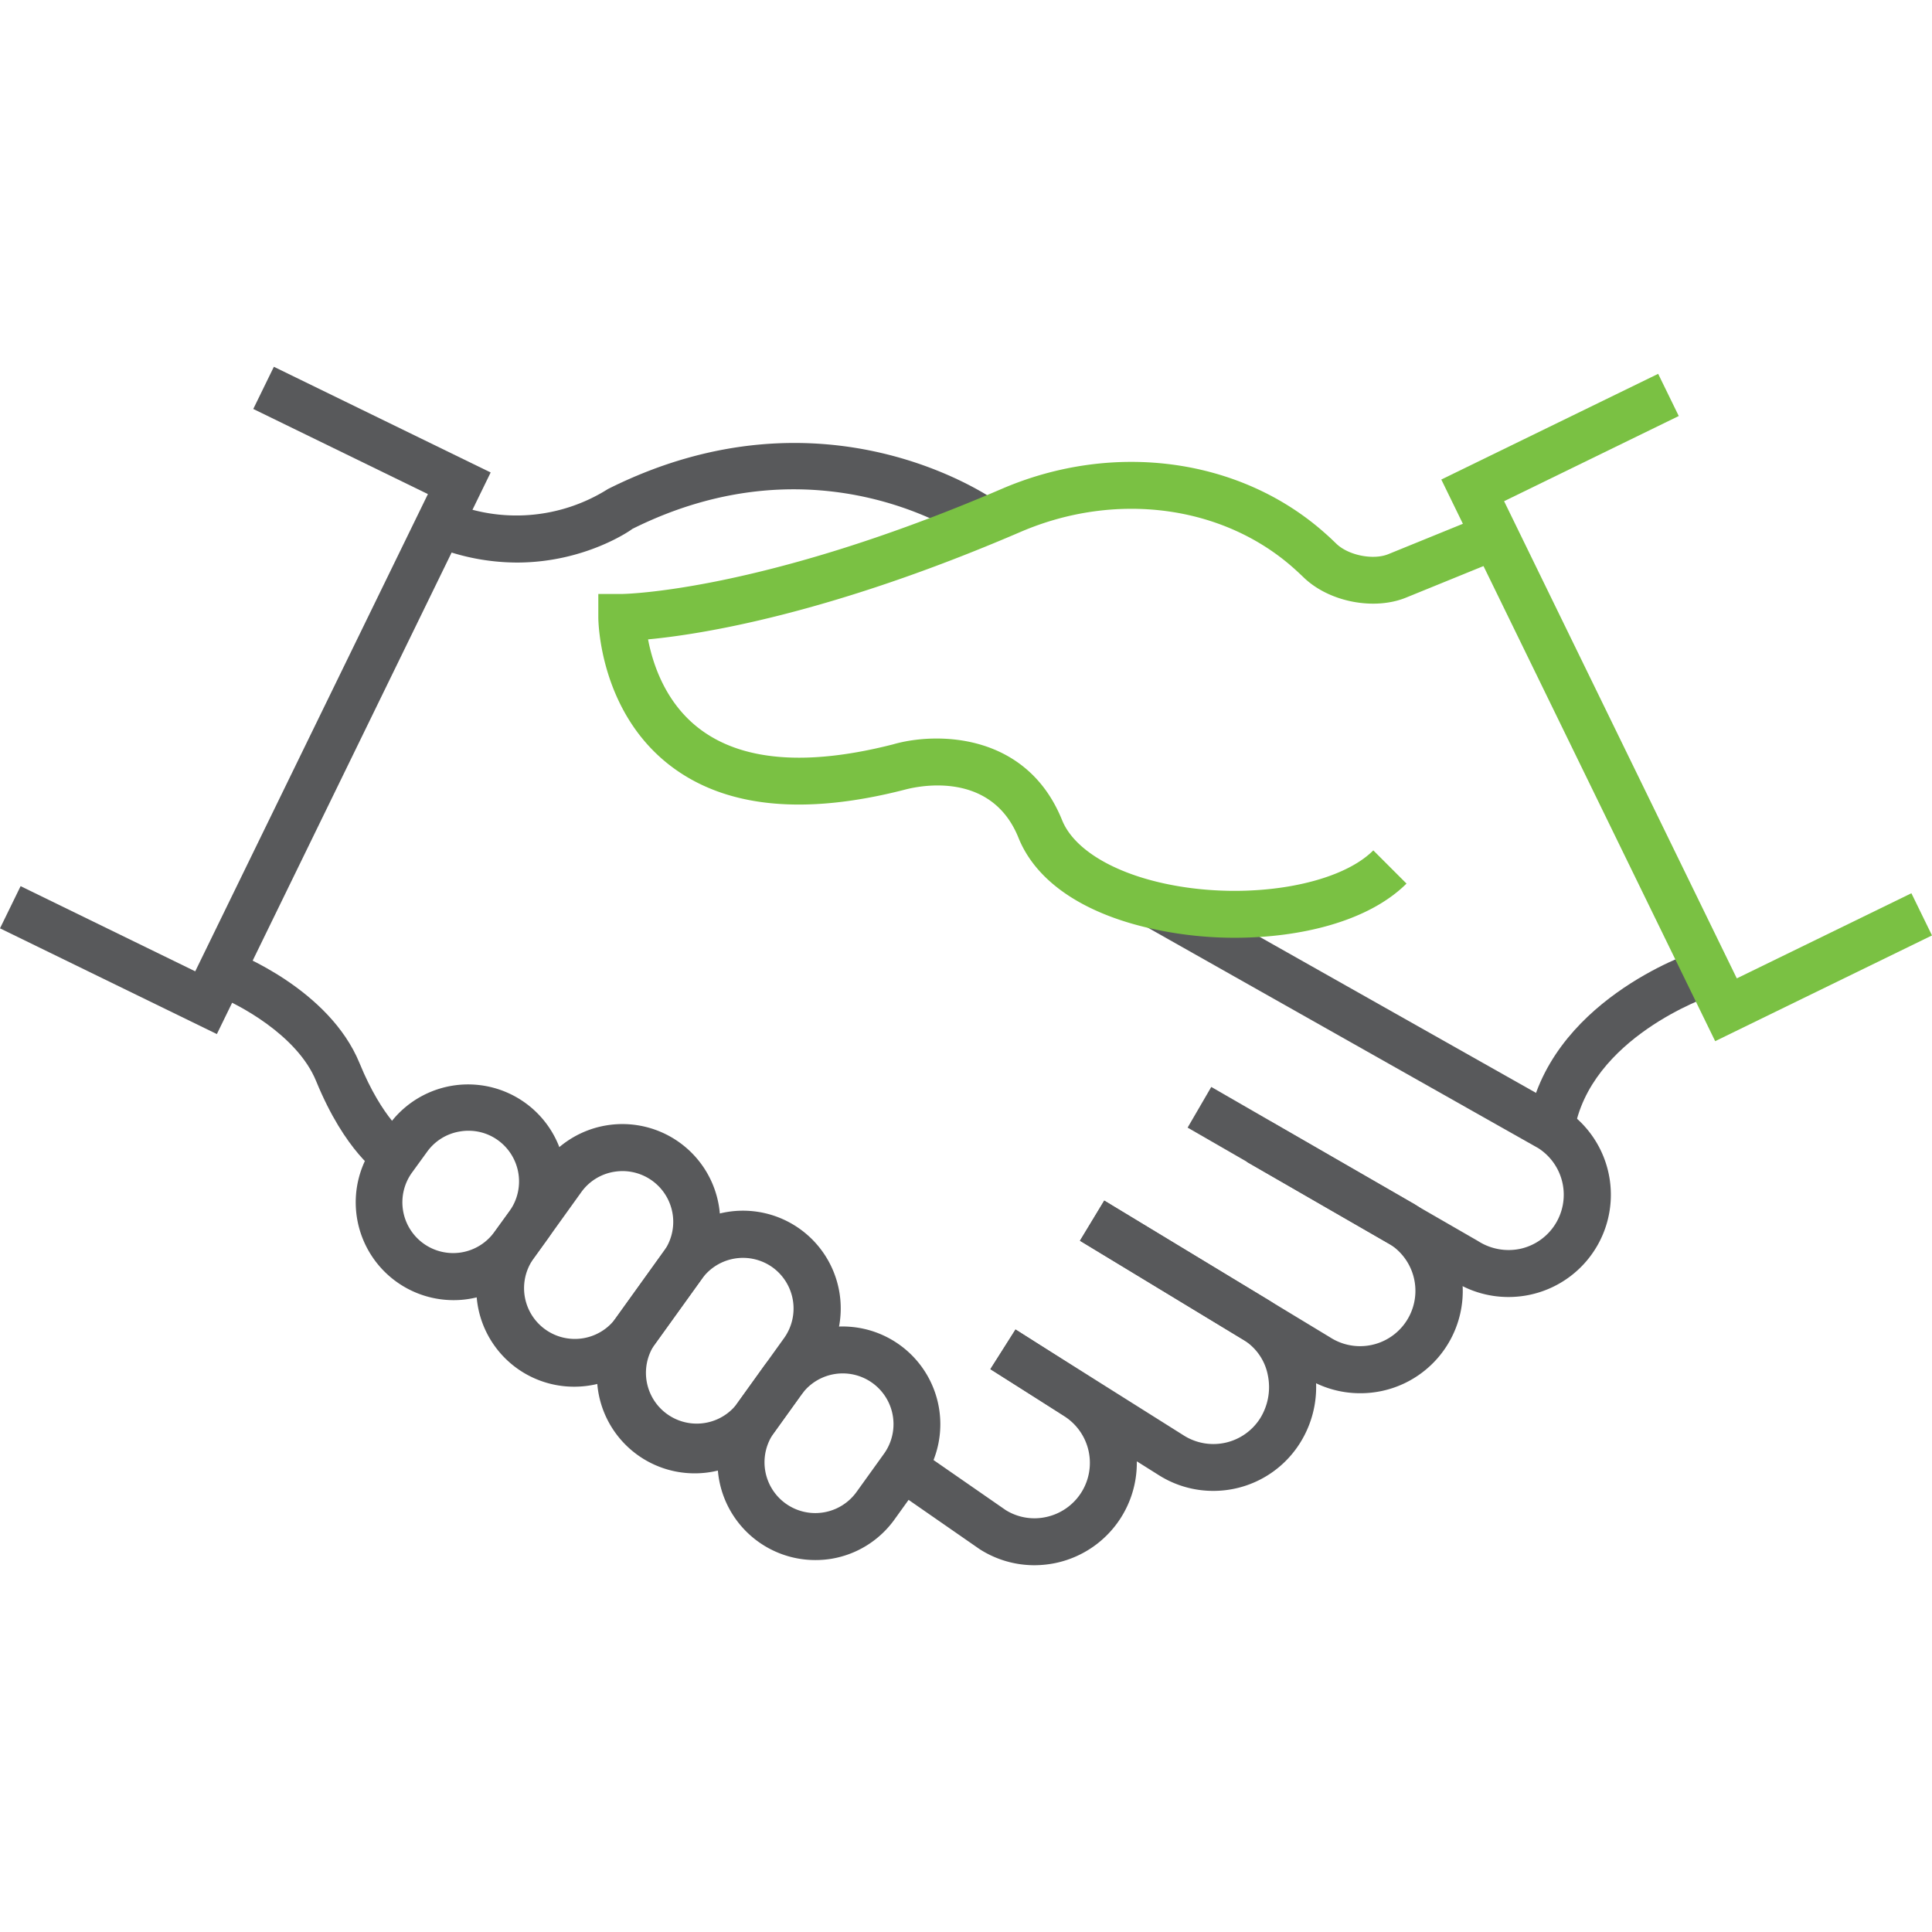
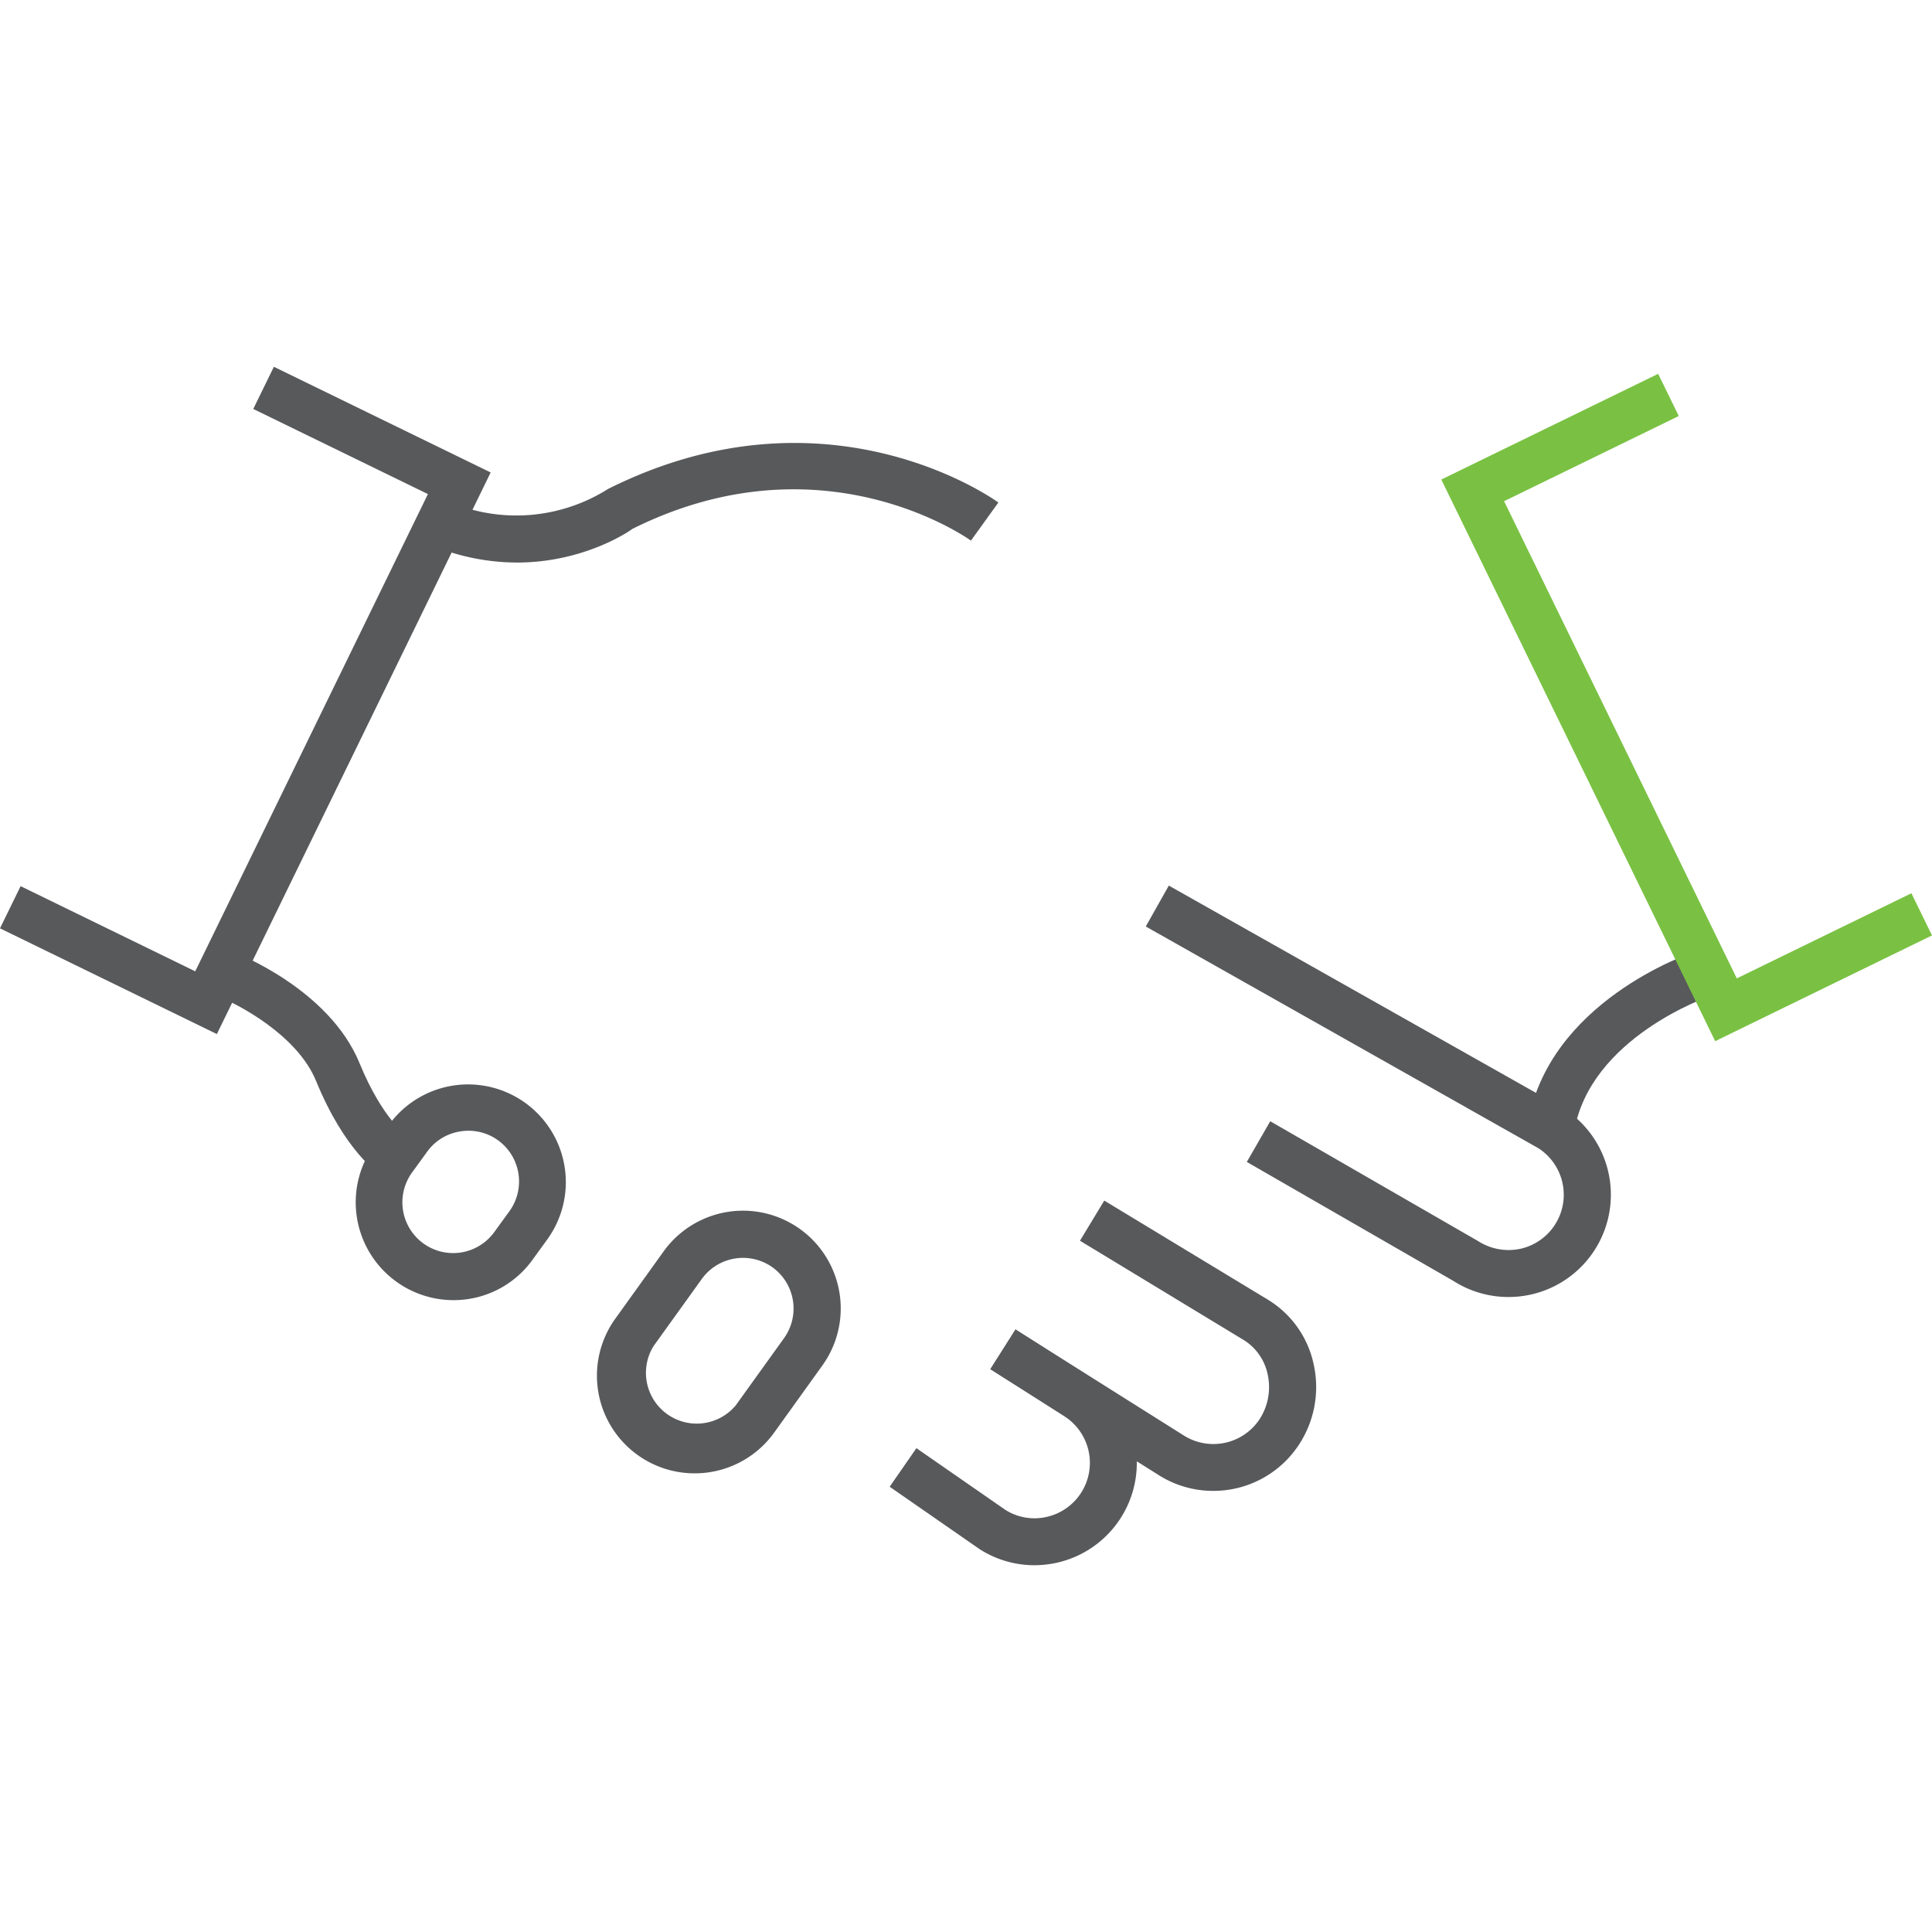
<svg xmlns="http://www.w3.org/2000/svg" id="Layer_1" data-name="Layer 1" width="512" height="512" viewBox="0 0 512 512">
  <rect width="512" height="512" style="fill:none" />
  <path d="M137,149.08a59.25,59.25,0,0,1-22.81-4.65l4.76-11.49a45.48,45.48,0,0,0,42.17-3.35c57.46-28.8,101.61,2.24,103.46,3.58l-7.27,10.1c-1.62-1.15-40.05-27.89-89.74-3.1C167.5,140.29,155.24,149.08,137,149.08Z" style="fill:#58595b" />
  <path d="M417.15,300l-12.28-2c5.31-32.45,42.65-45.25,44.24-45.78l3.95,11.8C452.74,264.14,421.24,275,417.15,300Z" style="fill:#58595b" />
  <path d="M101.36,311.69c-1-.6-9.91-6.45-17.59-25.21-5-12.22-20.83-20.49-26.5-22.65l4.41-11.63c1,.39,25.56,9.89,33.61,29.56,6.07,14.84,12.59,19.33,12.66,19.37Z" style="fill:#58595b" />
-   <path d="M152.1,367.49a25.89,25.89,0,0,1-21-41l12.78-17.79A25.91,25.91,0,0,1,186,338.92l-12.79,17.79A25.84,25.84,0,0,1,152.1,367.49ZM165,310.35a13.82,13.82,0,0,0-2.21.18A13.34,13.34,0,0,0,154,316l-12.78,17.79a13.46,13.46,0,0,0,21.85,15.71l12.79-17.8A13.46,13.46,0,0,0,165,310.35Z" style="fill:#58595b" />
  <path d="M184.07,390.45a25.88,25.88,0,0,1-21-41l12.79-17.81a25.9,25.9,0,0,1,42.08,30.22l-12.78,17.8A25.9,25.9,0,0,1,184.07,390.45ZM186,338.92l-12.79,17.79A13.46,13.46,0,0,0,195,372.41l12.78-17.79a13.47,13.47,0,0,0-3.08-18.78A13.45,13.45,0,0,0,186,338.92Z" style="fill:#58595b" />
-   <path d="M216,413.43a25.91,25.91,0,0,1-21-41l7.26-10.11a25.9,25.9,0,0,1,42.07,30.23l-7.26,10.1a25.78,25.78,0,0,1-16.85,10.46A26.35,26.35,0,0,1,216,413.43Zm-3.61-43.86-7.26,10.1A13.45,13.45,0,1,0,227,395.37l7.26-10.1a13.45,13.45,0,1,0-21.85-15.7Z" style="fill:#58595b" />
  <path d="M120.11,344.55a25.92,25.92,0,0,1-21-41l4-5.51a25.9,25.9,0,0,1,42.07,30.22l-4,5.52a25.71,25.71,0,0,1-16.84,10.44A25.4,25.4,0,0,1,120.11,344.55Zm4-44.89a12.77,12.77,0,0,0-2.21.19,13.32,13.32,0,0,0-8.74,5.42h0l-4,5.51a13.45,13.45,0,0,0,21.86,15.69l4-5.51A13.47,13.47,0,0,0,132,302.2,13.28,13.28,0,0,0,124.16,299.66Z" style="fill:#58595b" />
-   <path d="M360.46,369.22A27,27,0,0,1,345.93,365L286.2,328.81l6.44-10.64,59.85,36.24a14.66,14.66,0,1,0,15.89-24.65l-53.65-30.93L321,288.05l53.88,31.07a27.1,27.1,0,0,1-14.37,50.1Z" style="fill:#58595b" />
  <path d="M321.52,395.1A26.92,26.92,0,0,1,307,390.87l-44.52-28,6.63-10.54,44.55,28.05a14.68,14.68,0,0,0,20.26-4.46A15.64,15.64,0,0,0,336,364.5a14.12,14.12,0,0,0-6.22-9.27L286.2,328.81l6.44-10.64,43.74,26.49a26.48,26.48,0,0,1,11.86,17.4,27.82,27.82,0,0,1-3.82,20.51A27.1,27.1,0,0,1,321.52,395.1Z" style="fill:#58595b" />
  <path d="M274.13,414.8a26.86,26.86,0,0,1-14.52-4.26L235.77,394l7.09-10.22,23.65,16.4A14.42,14.42,0,0,0,277.35,402a14.67,14.67,0,0,0,4.71-26.68l-19.61-12.5,6.69-10.49,19.6,12.5a27.11,27.11,0,0,1-8.7,49.32A27.72,27.72,0,0,1,274.13,414.8Z" style="fill:#58595b" />
  <path d="M399.74,343.72a27,27,0,0,1-14.52-4.23l-54.8-31.57,6.21-10.78,55,31.71a15,15,0,0,0,11.3,2.09,14.67,14.67,0,0,0,4.71-26.68l-104-58.73,6.11-10.84,104.33,58.9a27.1,27.1,0,0,1-14.32,50.13Z" style="fill:#58595b" />
  <polygon points="57.47 274.04 0 246.02 5.46 234.84 51.74 257.41 113.4 130.94 67.12 108.38 72.58 97.2 130.03 125.21 57.47 274.04" style="fill:#58595b" />
  <polygon points="454.54 275.92 381.96 127.08 439.43 99.07 444.89 110.25 398.6 132.82 460.27 259.28 506.54 236.72 512 247.9 454.54 275.92" style="fill:#7ac143" />
-   <path d="M327.15,248.52a101.49,101.49,0,0,1-20-2C287.94,242.67,274.71,234,269.9,222c-7.67-19-29-13-30-12.76-26.94,6.95-47.86,4.77-62.34-6.39-18.69-14.4-19-38.2-19-39.21l0-6.23,6.24,0c.36,0,37-.47,100.69-27.86,29.73-12.79,63.38-8.14,85.73,11.82,1,.87,1.94,1.77,2.91,2.71,3.19,3.09,9.77,4.41,13.78,2.78l25.79-10.5,4.68,11.52-25.78,10.5c-8.51,3.46-20.43,1.12-27.12-5.36-.85-.81-1.69-1.6-2.54-2.36-18.76-16.76-47.24-20.57-72.52-9.68-50.83,21.87-84.85,27.17-98.68,28.46,1.23,6.43,4.55,16.75,13.58,23.65,11.27,8.63,28.56,10,51.37,4.17,11.22-3.25,35.31-3.34,44.78,20.1,3.11,7.69,13.64,14.06,28.16,17,21.11,4.29,45,.33,54.31-9l8.8,8.8C362.64,244.2,344.62,248.52,327.15,248.52Z" style="fill:#7ac143" />
</svg>